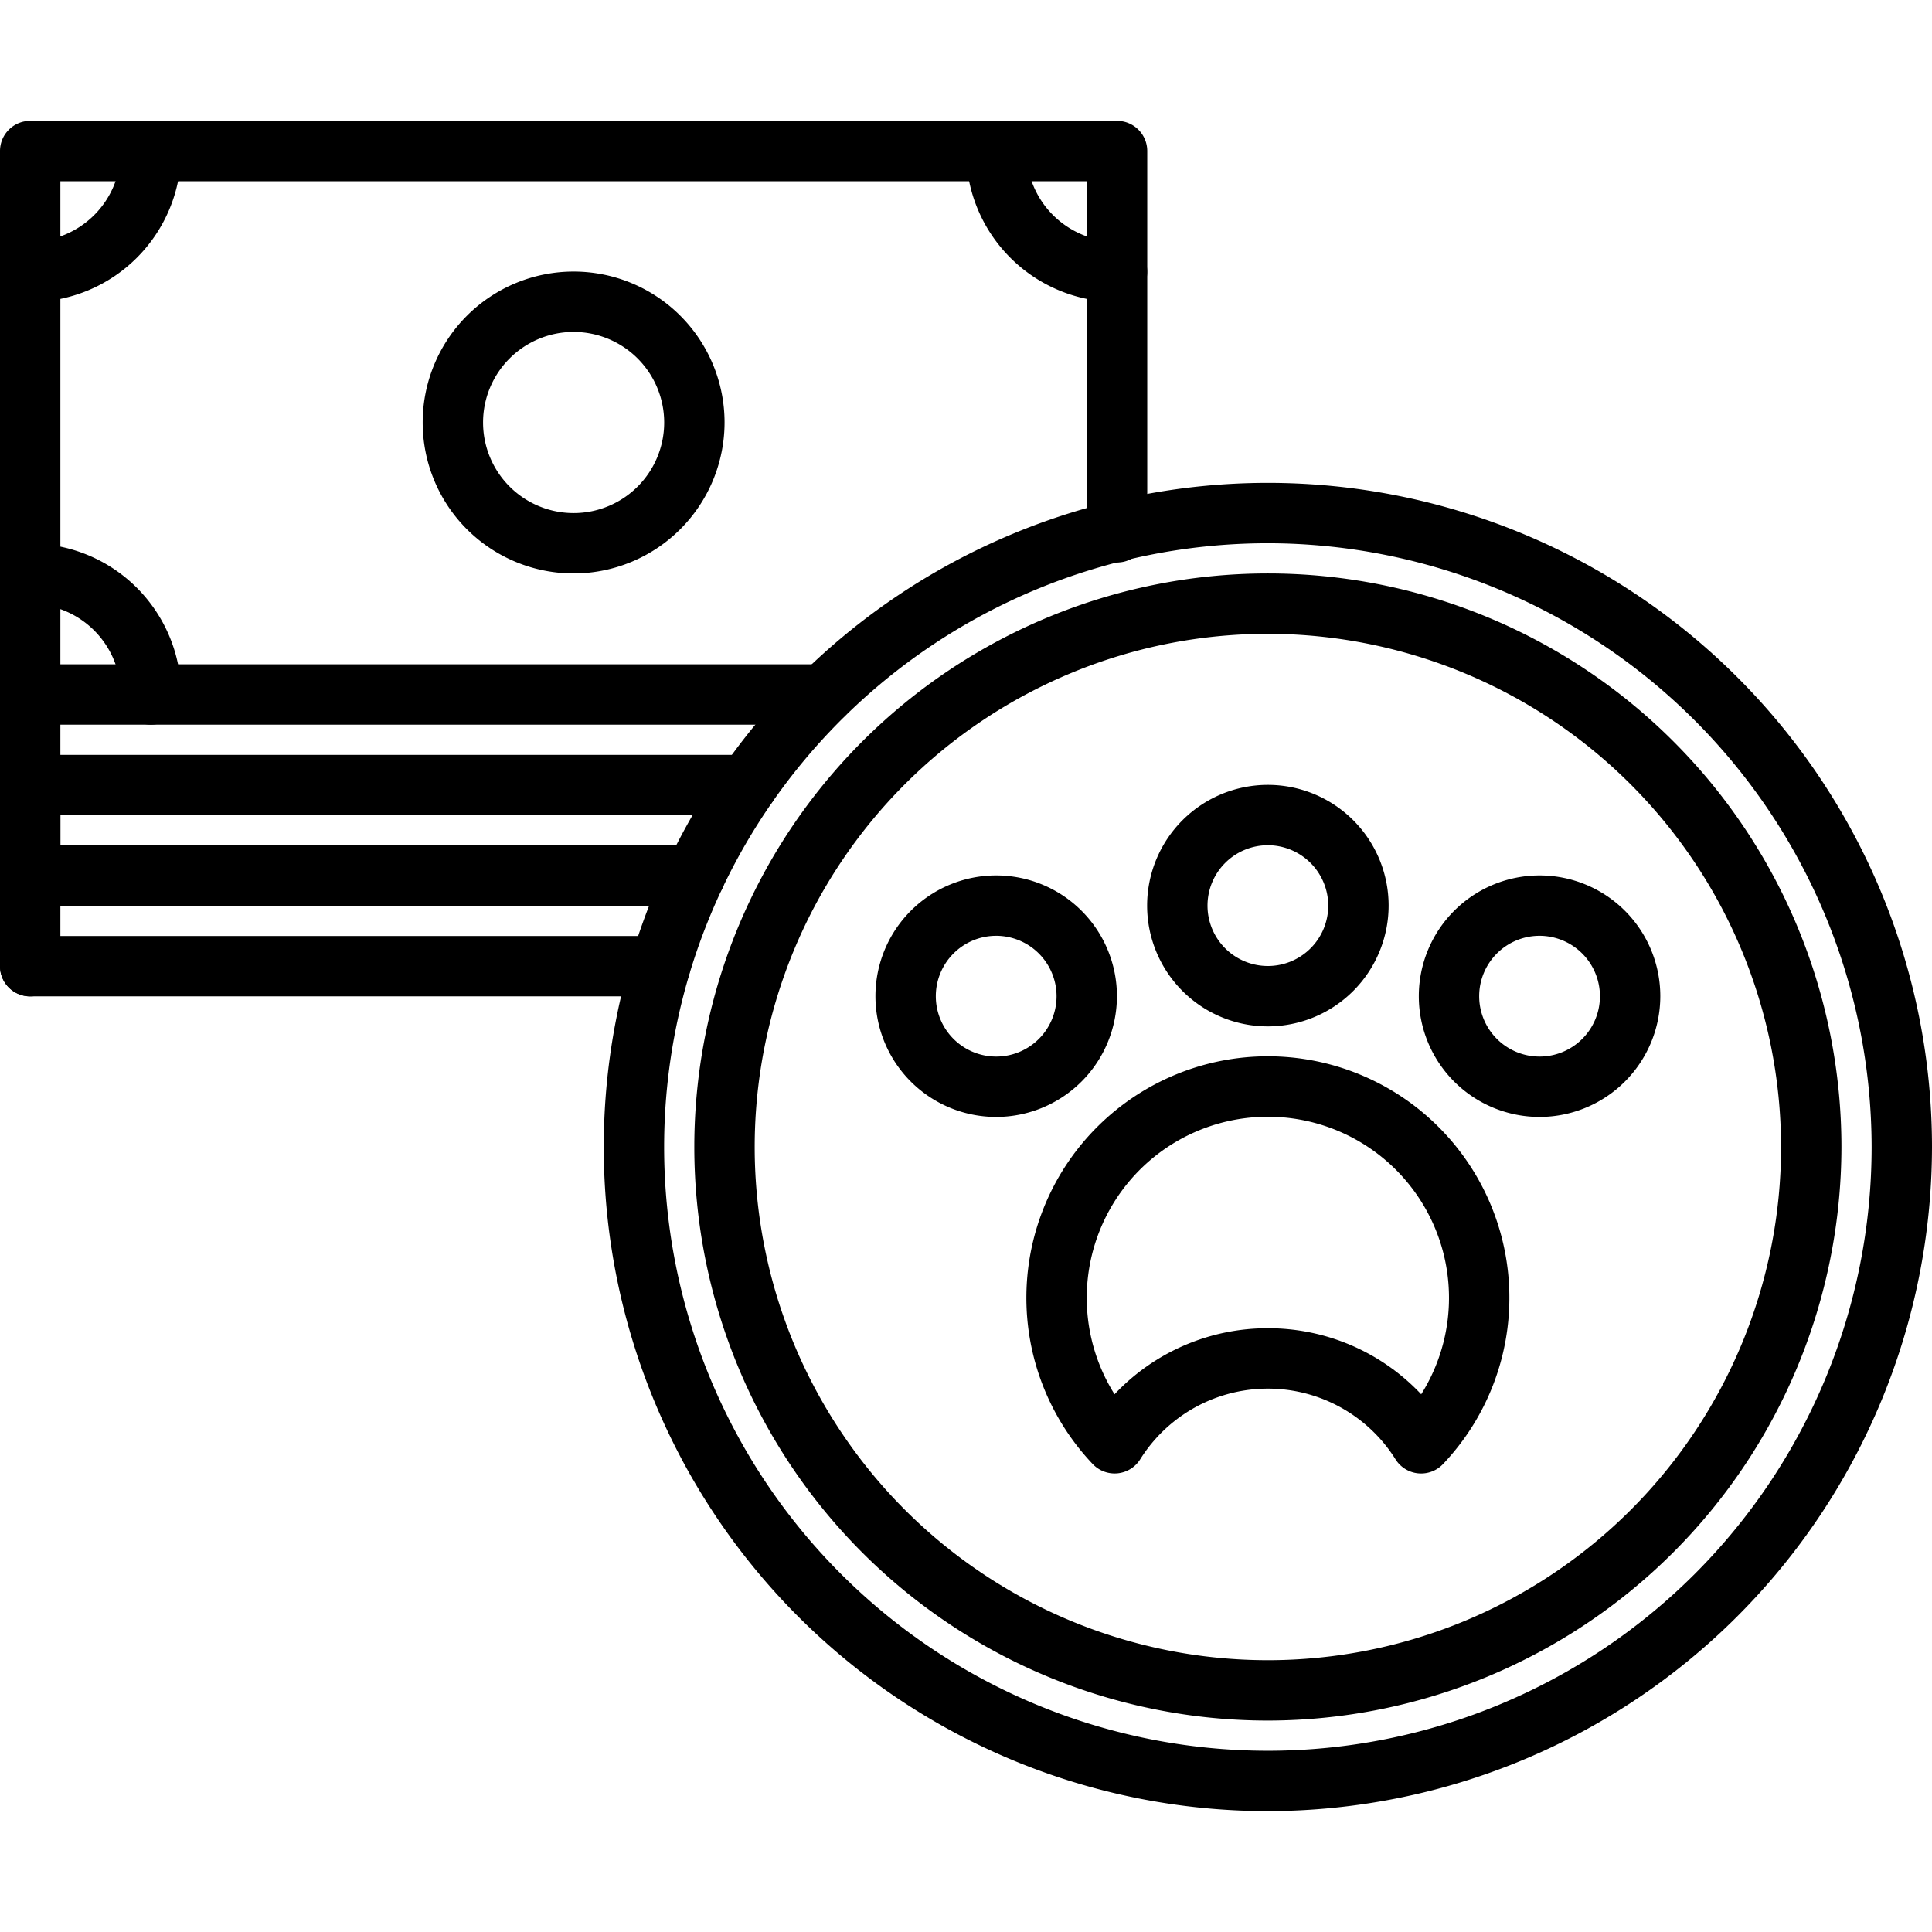
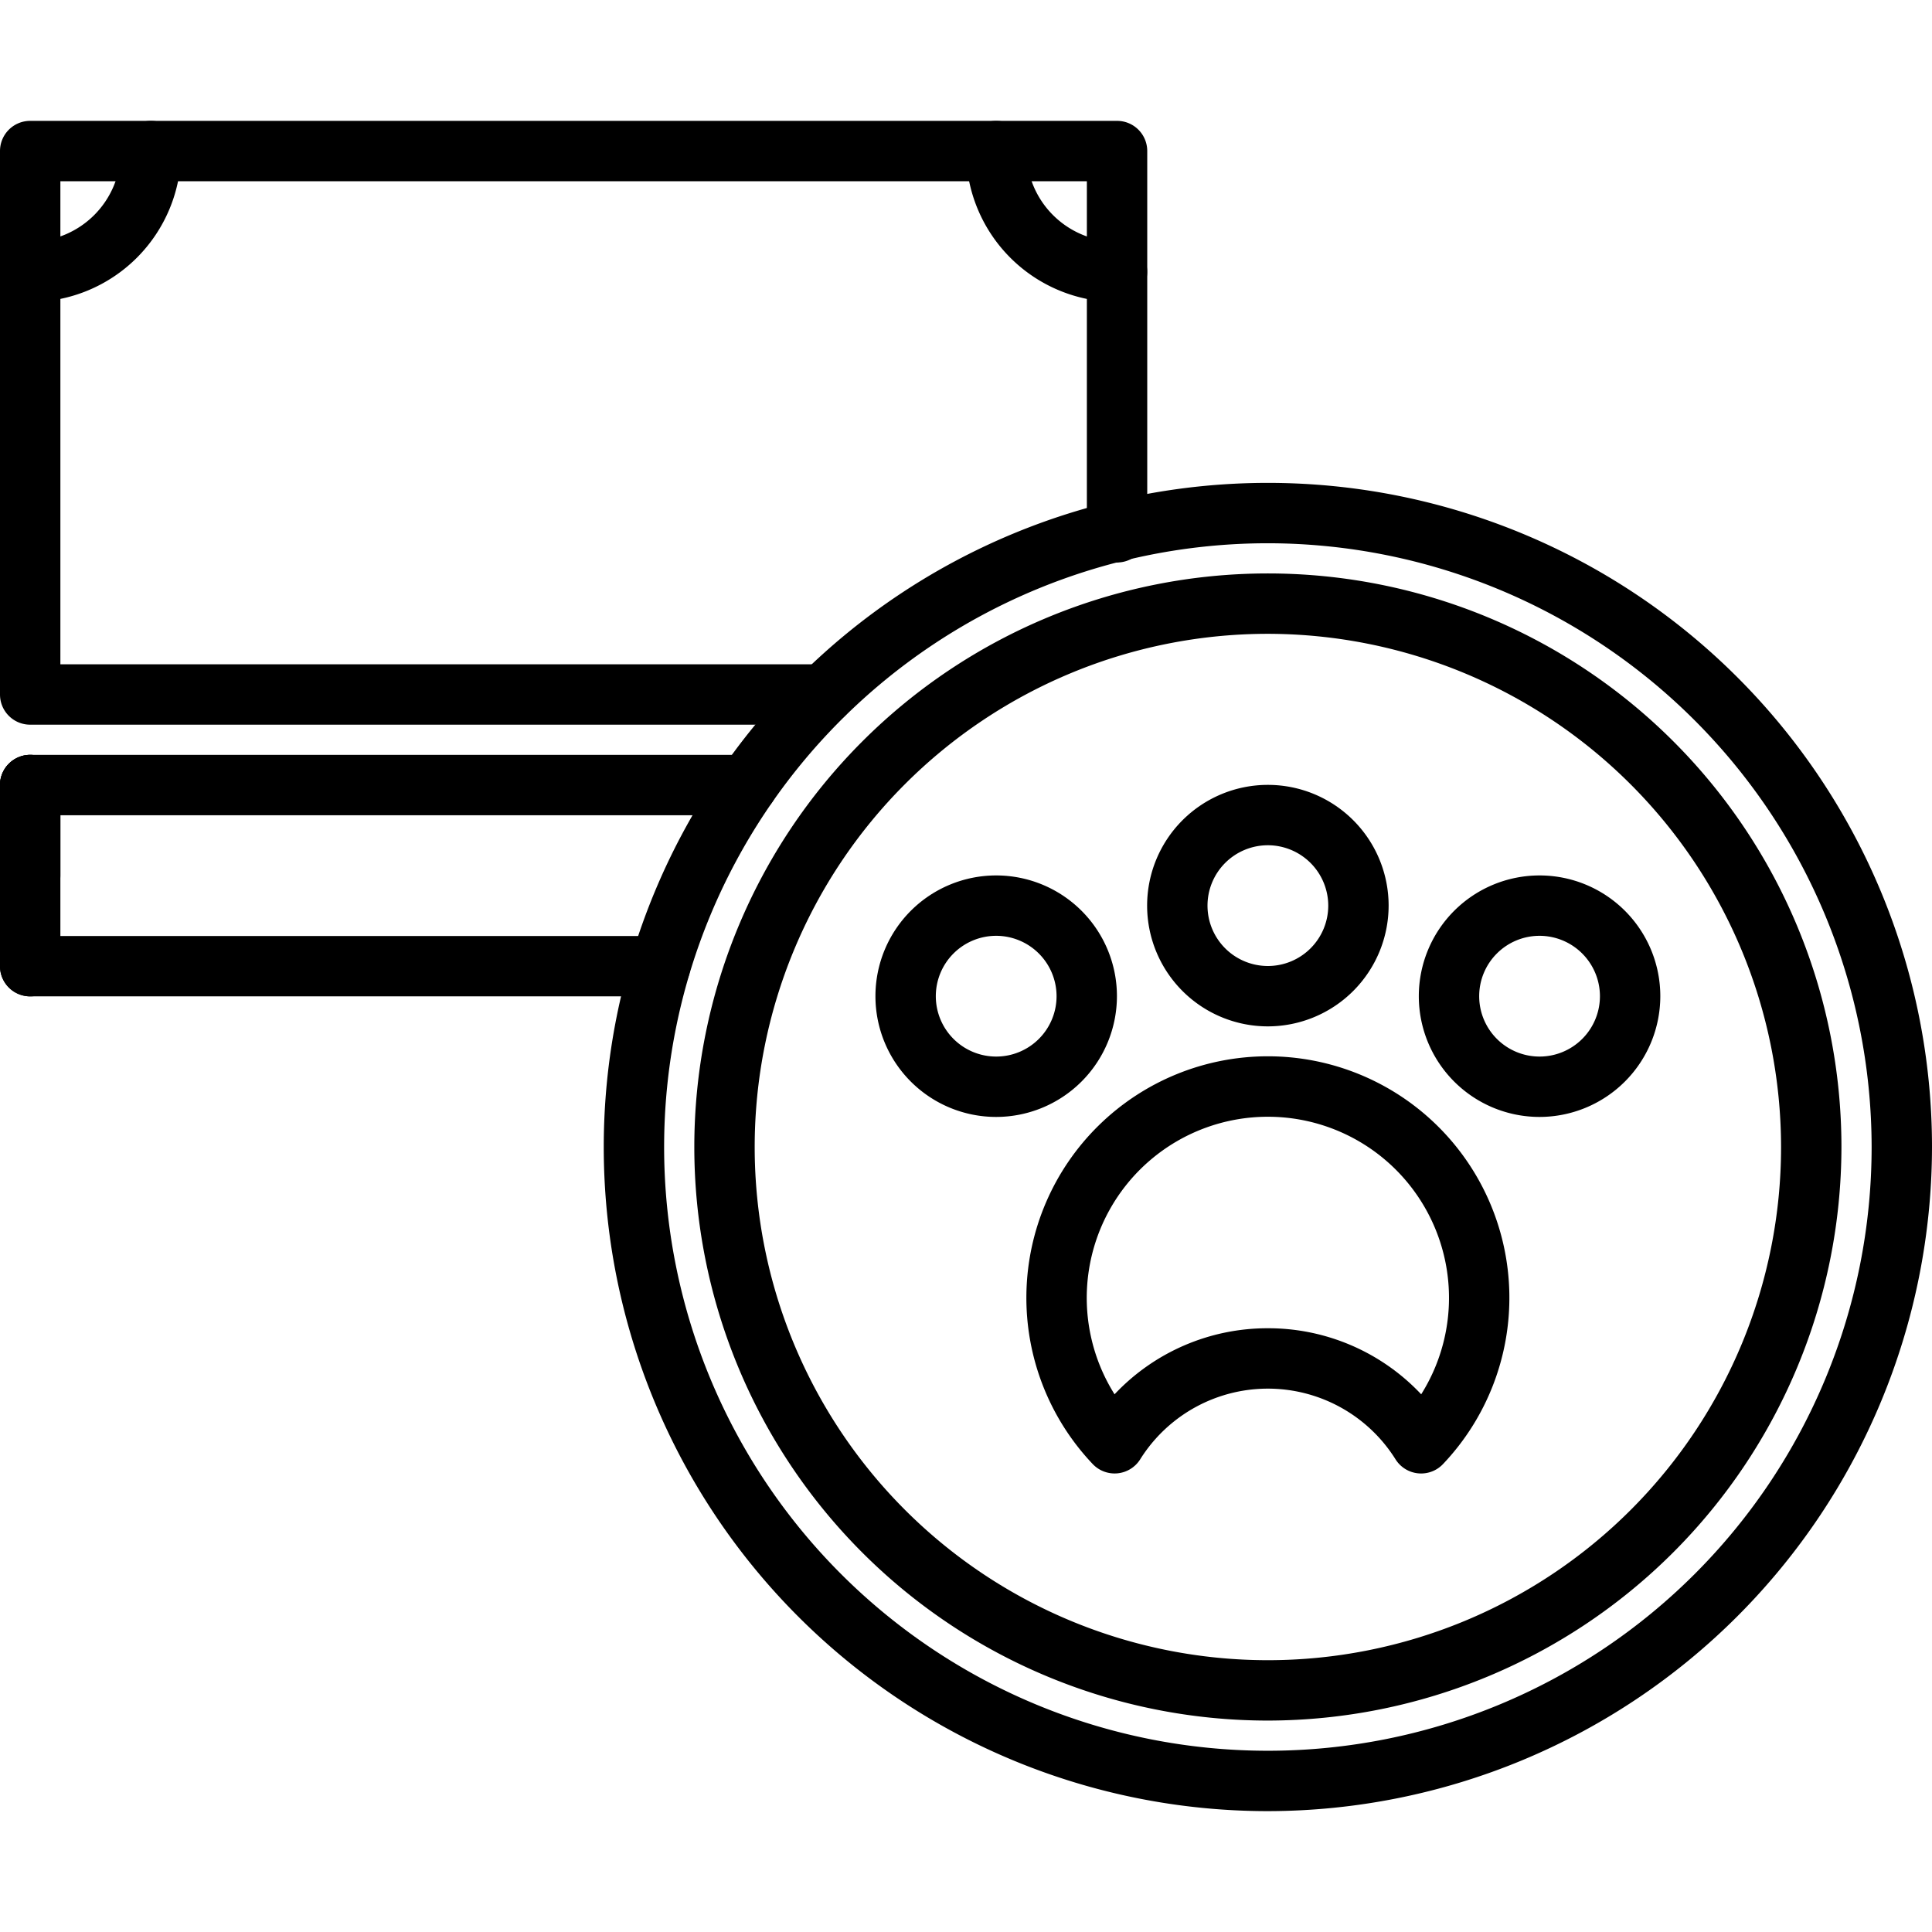
<svg xmlns="http://www.w3.org/2000/svg" id="icons" height="512" viewBox="0 0 64 64" width="512">
  <path d="m47.076 48.811c-.032 0-.065-.002-.099-.005a1.0 1 0 0 1 -.747-.462 4.99 4.99 0 0 0 -8.461 0 1 1 0 0 1 -1.571.155 8 8 0 1 1 11.604 0 .998.998 0 0 1 -.726.312zm-5.076-4.811a6.954 6.954 0 0 1 5.079 2.188 6 6 0 1 0 -10.158 0 6.954 6.954 0 0 1 5.079-2.188z" />
  <path d="m42 34a4 4 0 1 1 4-4 4.004 4.004 0 0 1 -4 4zm0-6a2 2 0 1 0 2 2 2.003 2.003 0 0 0 -2-2z" />
  <path d="m51 37a4 4 0 1 1 4-4 4.004 4.004 0 0 1 -4 4zm0-6a2 2 0 1 0 2 2 2.003 2.003 0 0 0 -2-2z" />
  <path d="m33 37a4 4 0 1 1 4-4 4.004 4.004 0 0 1 -4 4zm0-6a2 2 0 1 0 2 2 2.003 2.003 0 0 0 -2-2z" />
  <path d="m42 59.996a22 22 0 1 1 22-22 22.025 22.025 0 0 1 -22 22zm0-42a20 20 0 1 0 20 20 20.022 20.022 0 0 0 -20-20z" />
  <path d="m42 56.996a19 19 0 1 1 19-19 19.022 19.022 0 0 1 -19 19zm0-36a17 17 0 1 0 17 17 17.019 17.019 0 0 0 -17-17z" />
  <path d="m27.281 24.006h-26.281a.999.999 0 0 1 -1-1v-18.002a.999.999 0 0 1 1-1h36.004a.999.999 0 0 1 1 1v12.629a1 1 0 0 1 -2 0v-11.629h-34.004v16.002h25.281a1 1 0 0 1 0 2z" />
-   <path d="m1 27.006a.999.999 0 0 1 -1-1v-3a1 1 0 0 1 2 0v3a.999.999 0 0 1 -1 1z" />
  <path d="m24.756 27.006h-23.756a1 1 0 0 1 0-2h23.756a1 1 0 0 1 0 2z" />
-   <path d="m23.021 30.006h-22.021a1 1 0 0 1 0-2h22.021a1 1 0 0 1 0 2z" />
  <path d="m1 30.006a.999.999 0 0 1 -1-1v-3a1 1 0 0 1 2 0v3a.999.999 0 0 1 -1 1z" />
  <path d="m1 33.006a.999.999 0 0 1 -1-1v-6a1 1 0 0 1 2 0v6a.999.999 0 0 1 -1 1z" />
  <path d="m21.867 33.006h-20.867a1 1 0 0 1 0-2h20.867a1 1 0 0 1 0 2z" />
  <path d="m1 10.004a1 1 0 0 1 0-2 3.003 3.003 0 0 0 3-3 1 1 0 0 1 2 0 5.006 5.006 0 0 1 -5 5z" />
-   <path d="m5 24.006a.999.999 0 0 1 -1-1 3.003 3.003 0 0 0 -3-3 1 1 0 0 1 0-2 5.006 5.006 0 0 1 5 5 .999.999 0 0 1 -1 1z" />
  <path d="m37.002 10.004a5.006 5.006 0 0 1 -5-5 1 1 0 1 1 2 0 3.003 3.003 0 0 0 3 3 1 1 0 0 1 0 2z" />
-   <path d="m19.002 18.996a5 5 0 1 1 5-5 5.006 5.006 0 0 1 -5 5zm0-8a3 3 0 1 0 3 3 3.003 3.003 0 0 0 -3-3z" />
</svg>